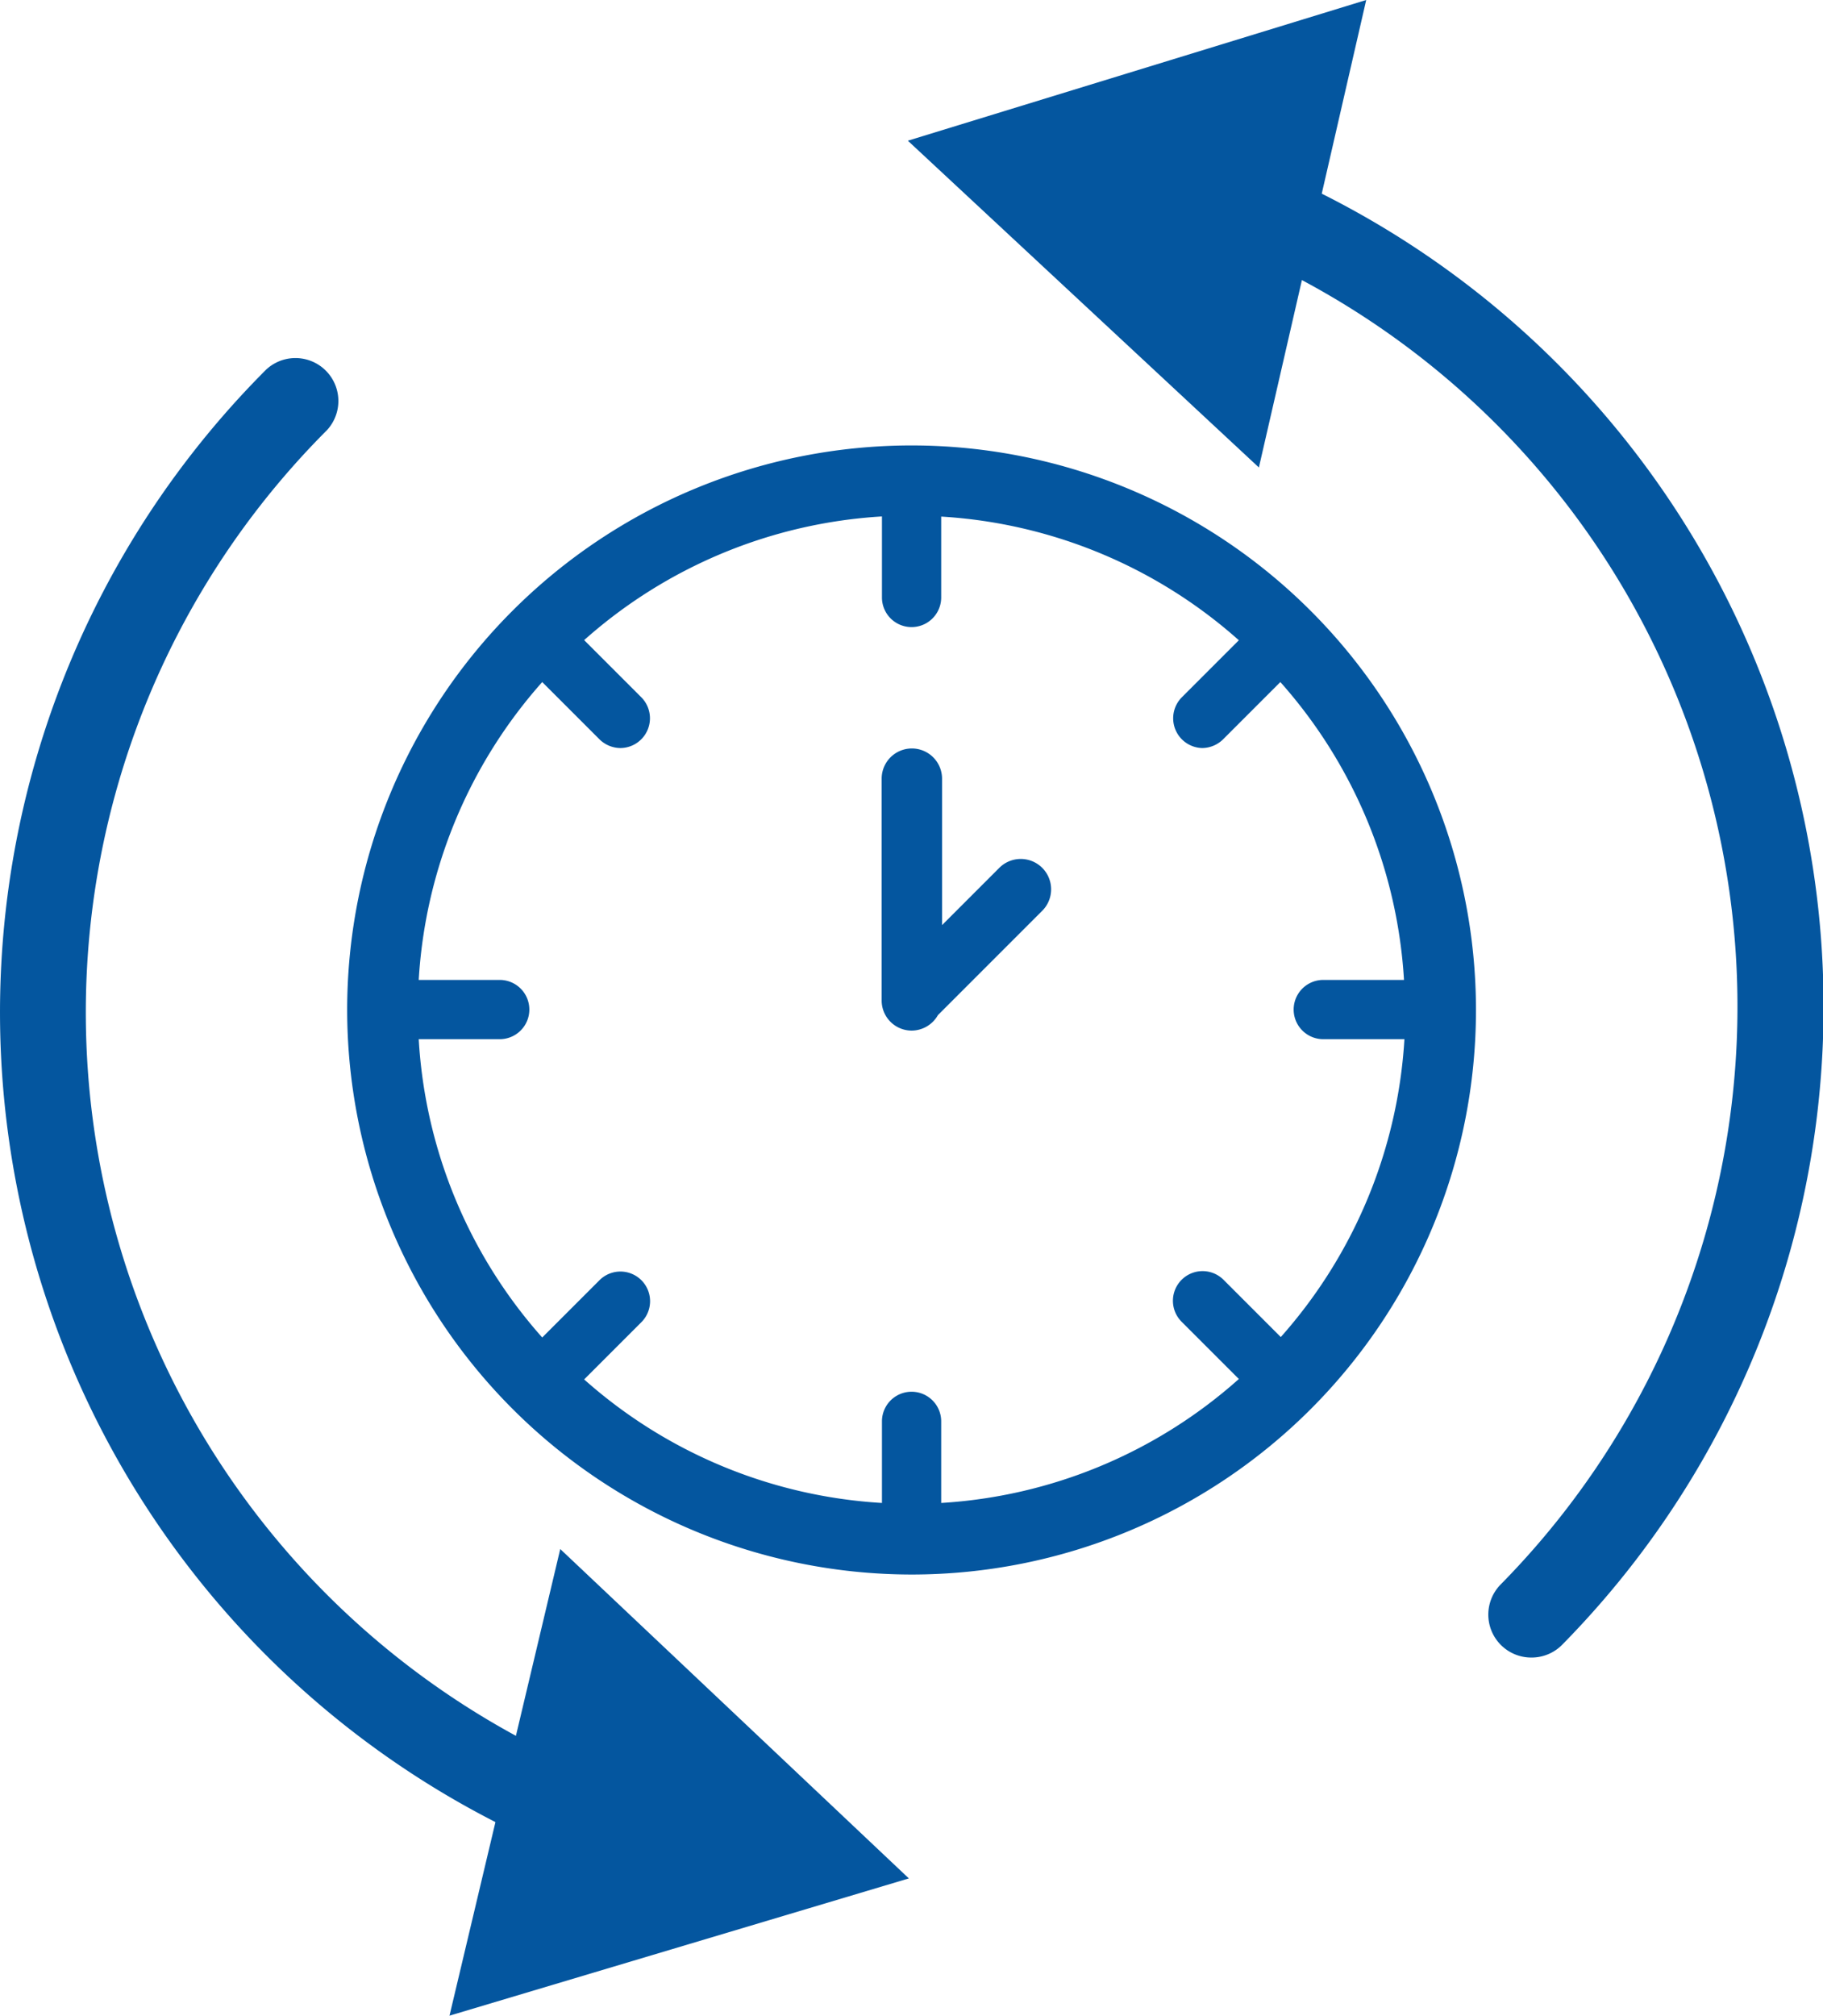
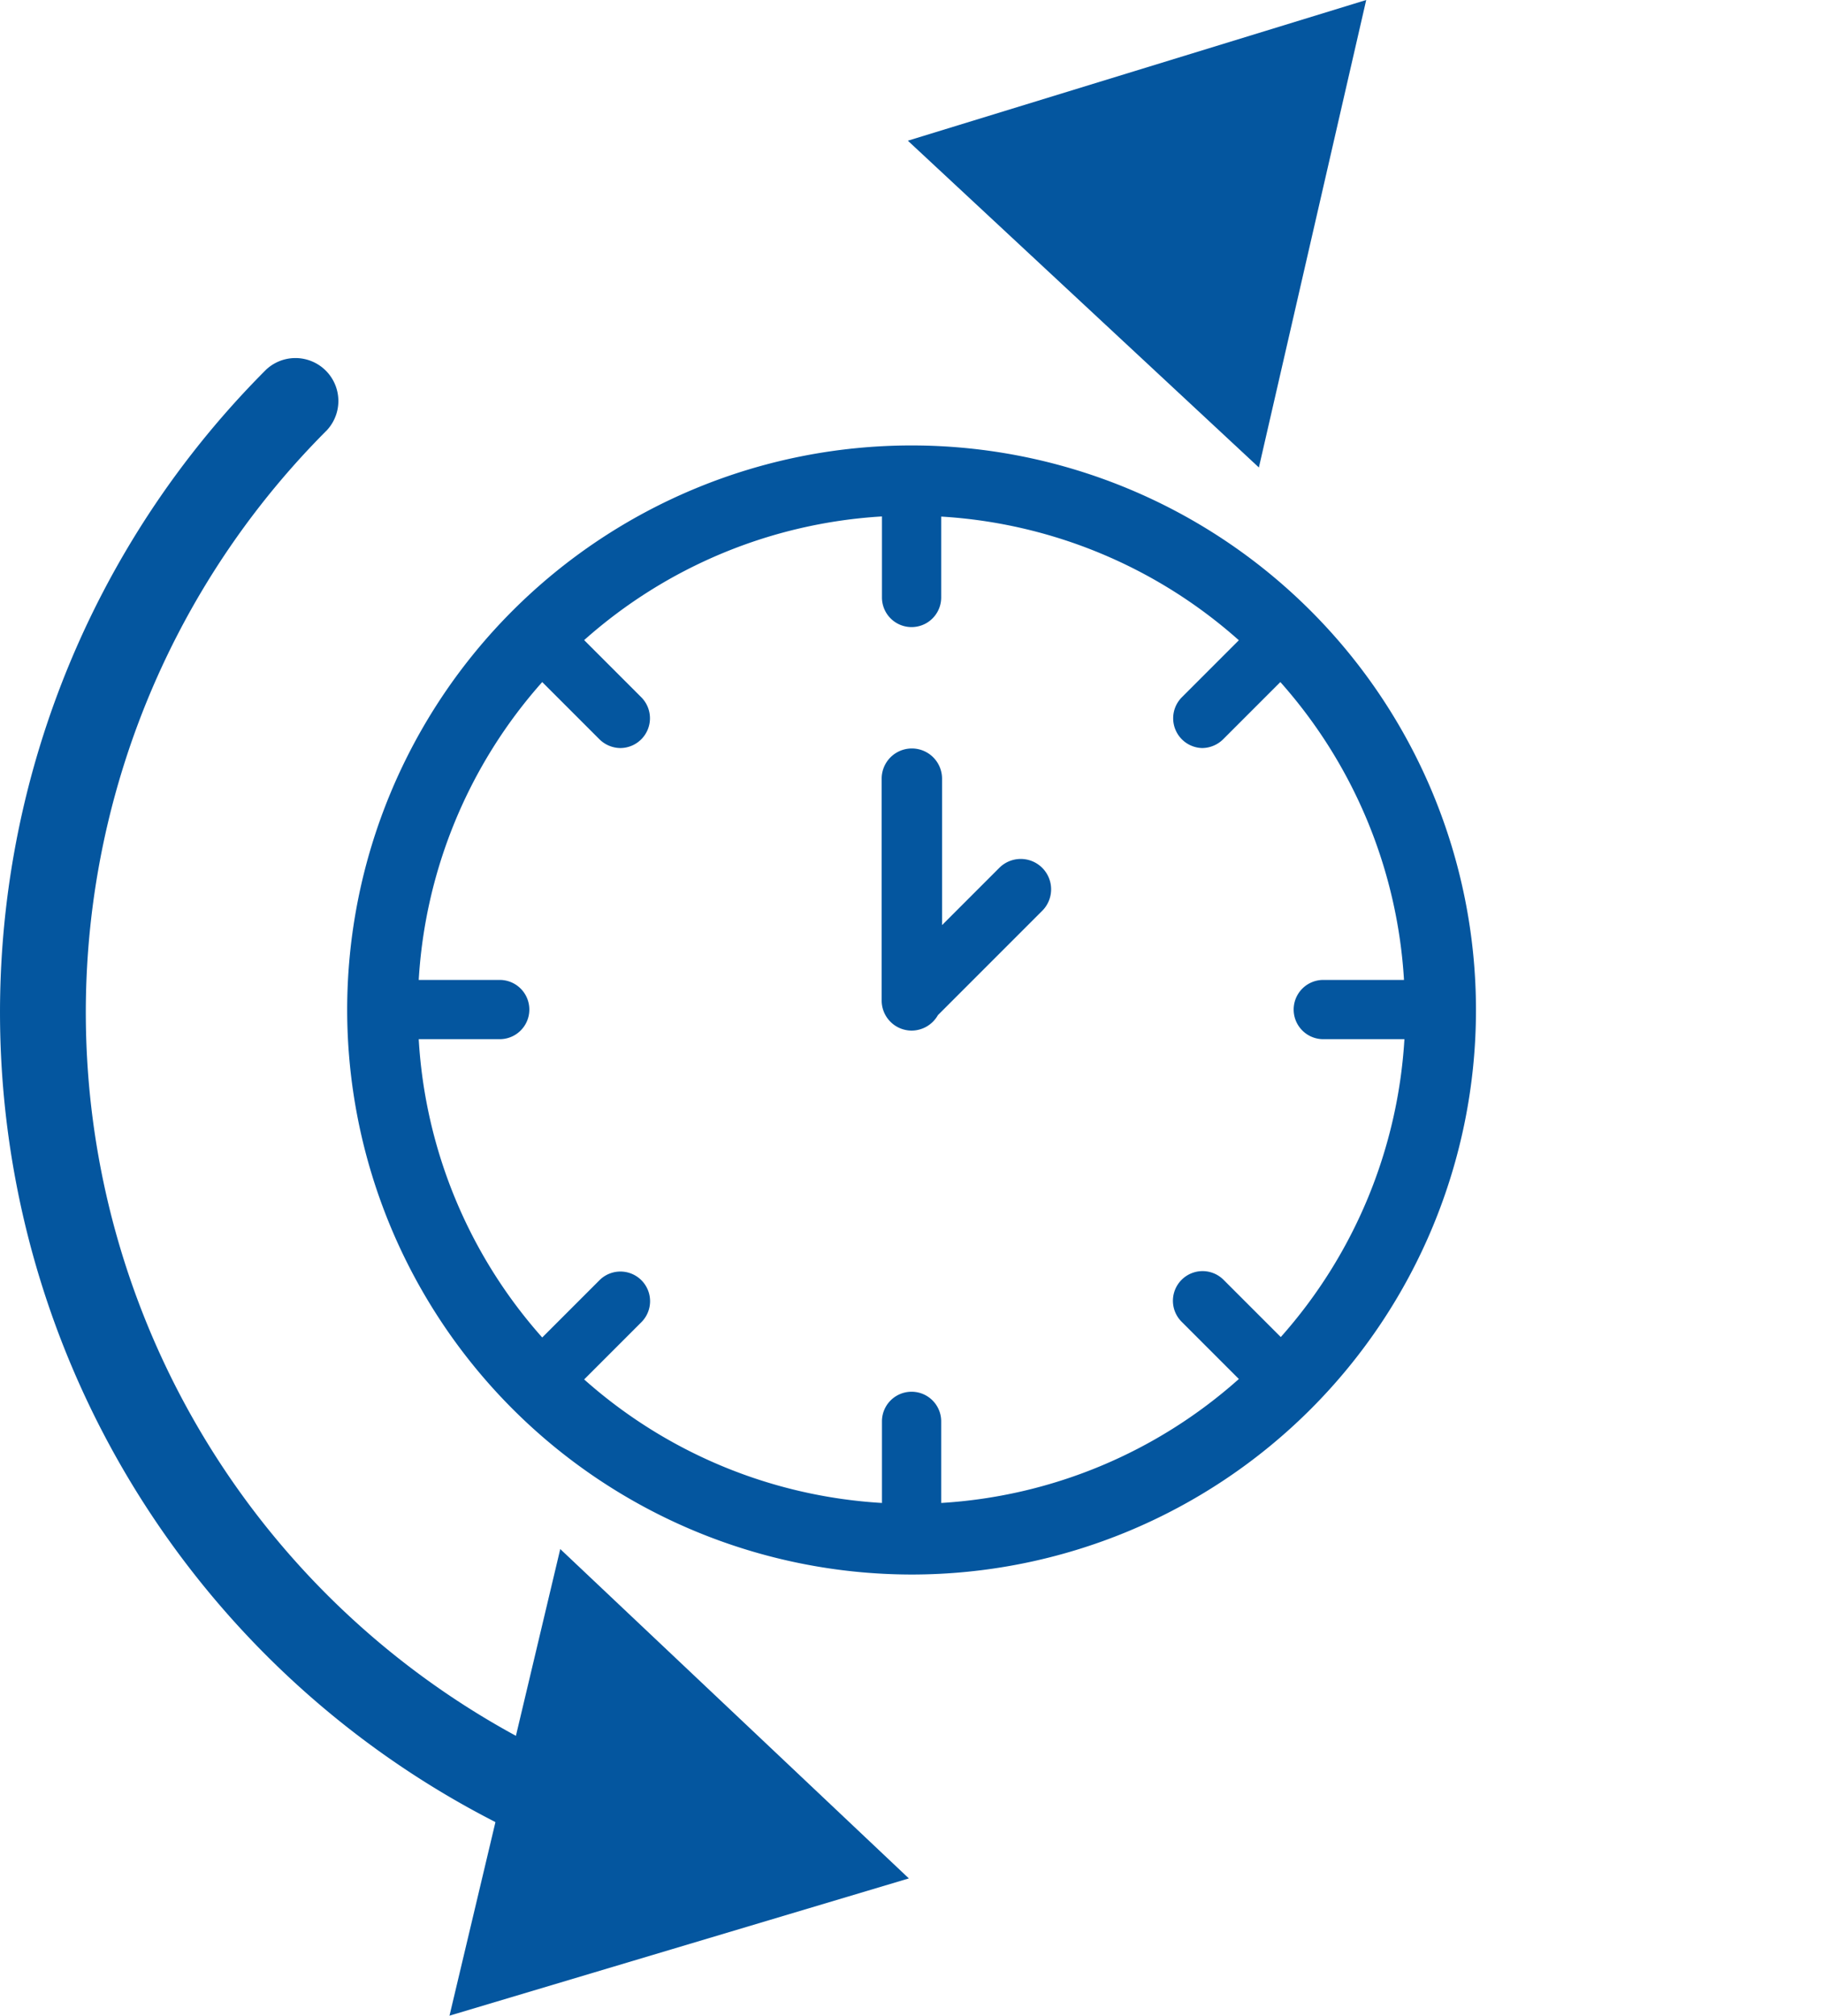
<svg xmlns="http://www.w3.org/2000/svg" viewBox="0 0 127.39 140.82">
  <defs>
    <style>.cls-1{fill:#04569f;}</style>
  </defs>
  <g id="Layer_2" data-name="Layer 2">
    <g id="Layer_1-2" data-name="Layer 1">
      <path class="cls-1" d="M39.87,129.44a2.85,2.85,0,0,1-1.17-.24A63.52,63.52,0,0,1,18.6,25.82a3,3,0,0,1,4.24,4.24,57.52,57.52,0,0,0,18.21,93.62,3,3,0,0,1-1.18,5.76Z" />
      <polygon class="cls-1" points="39.15 108.22 63.51 131.23 31.41 140.82 39.15 108.22" />
-       <path class="cls-1" d="M107,115.8a3,3,0,0,1-2.14-5.1A57.53,57.53,0,0,0,86,17.21a3,3,0,0,1,2.3-5.54,63.53,63.53,0,0,1,20.86,103.24A3,3,0,0,1,107,115.8Z" />
      <polygon class="cls-1" points="87.97 32.66 63.44 9.83 95.47 0 87.97 32.66" />
      <path class="cls-1" d="M34.92,68.46H29.26a34.36,34.36,0,0,1,8.63-20.81l4,4a2.11,2.11,0,0,0,1.47.61,2.08,2.08,0,0,0,1.46-3.54l-4-4a34.35,34.35,0,0,1,20.81-8.64v5.66a2.07,2.07,0,1,0,4.14,0V36.09a34.34,34.34,0,0,1,20.8,8.64l-4,4A2.08,2.08,0,0,0,84,52.26a2.11,2.11,0,0,0,1.47-.61l4-4a34.37,34.37,0,0,1,8.64,20.81H92.47a2.07,2.07,0,0,0,0,4.14h5.67A34.41,34.41,0,0,1,89.5,93.41l-4-4a2.07,2.07,0,0,0-2.93,2.93l4,4A34.33,34.33,0,0,1,65.77,105V99.3a2.07,2.07,0,0,0-4.14,0V105a34.34,34.34,0,0,1-20.81-8.63l4-4a2.07,2.07,0,0,0-2.93-2.93l-4,4A34.34,34.34,0,0,1,29.26,72.6h5.66a2.07,2.07,0,0,0,0-4.14M63.7,110A39.44,39.44,0,1,0,24.26,70.53,39.48,39.48,0,0,0,63.7,110" />
      <path class="cls-1" d="M63.7,72a2.12,2.12,0,0,0,1.84-1.08l7.29-7.29a2.11,2.11,0,1,0-3-3l-4,4V54.4a2.11,2.11,0,1,0-4.22,0V69.9A2.1,2.1,0,0,0,63.7,72" />
    </g>
  </g>
</svg>